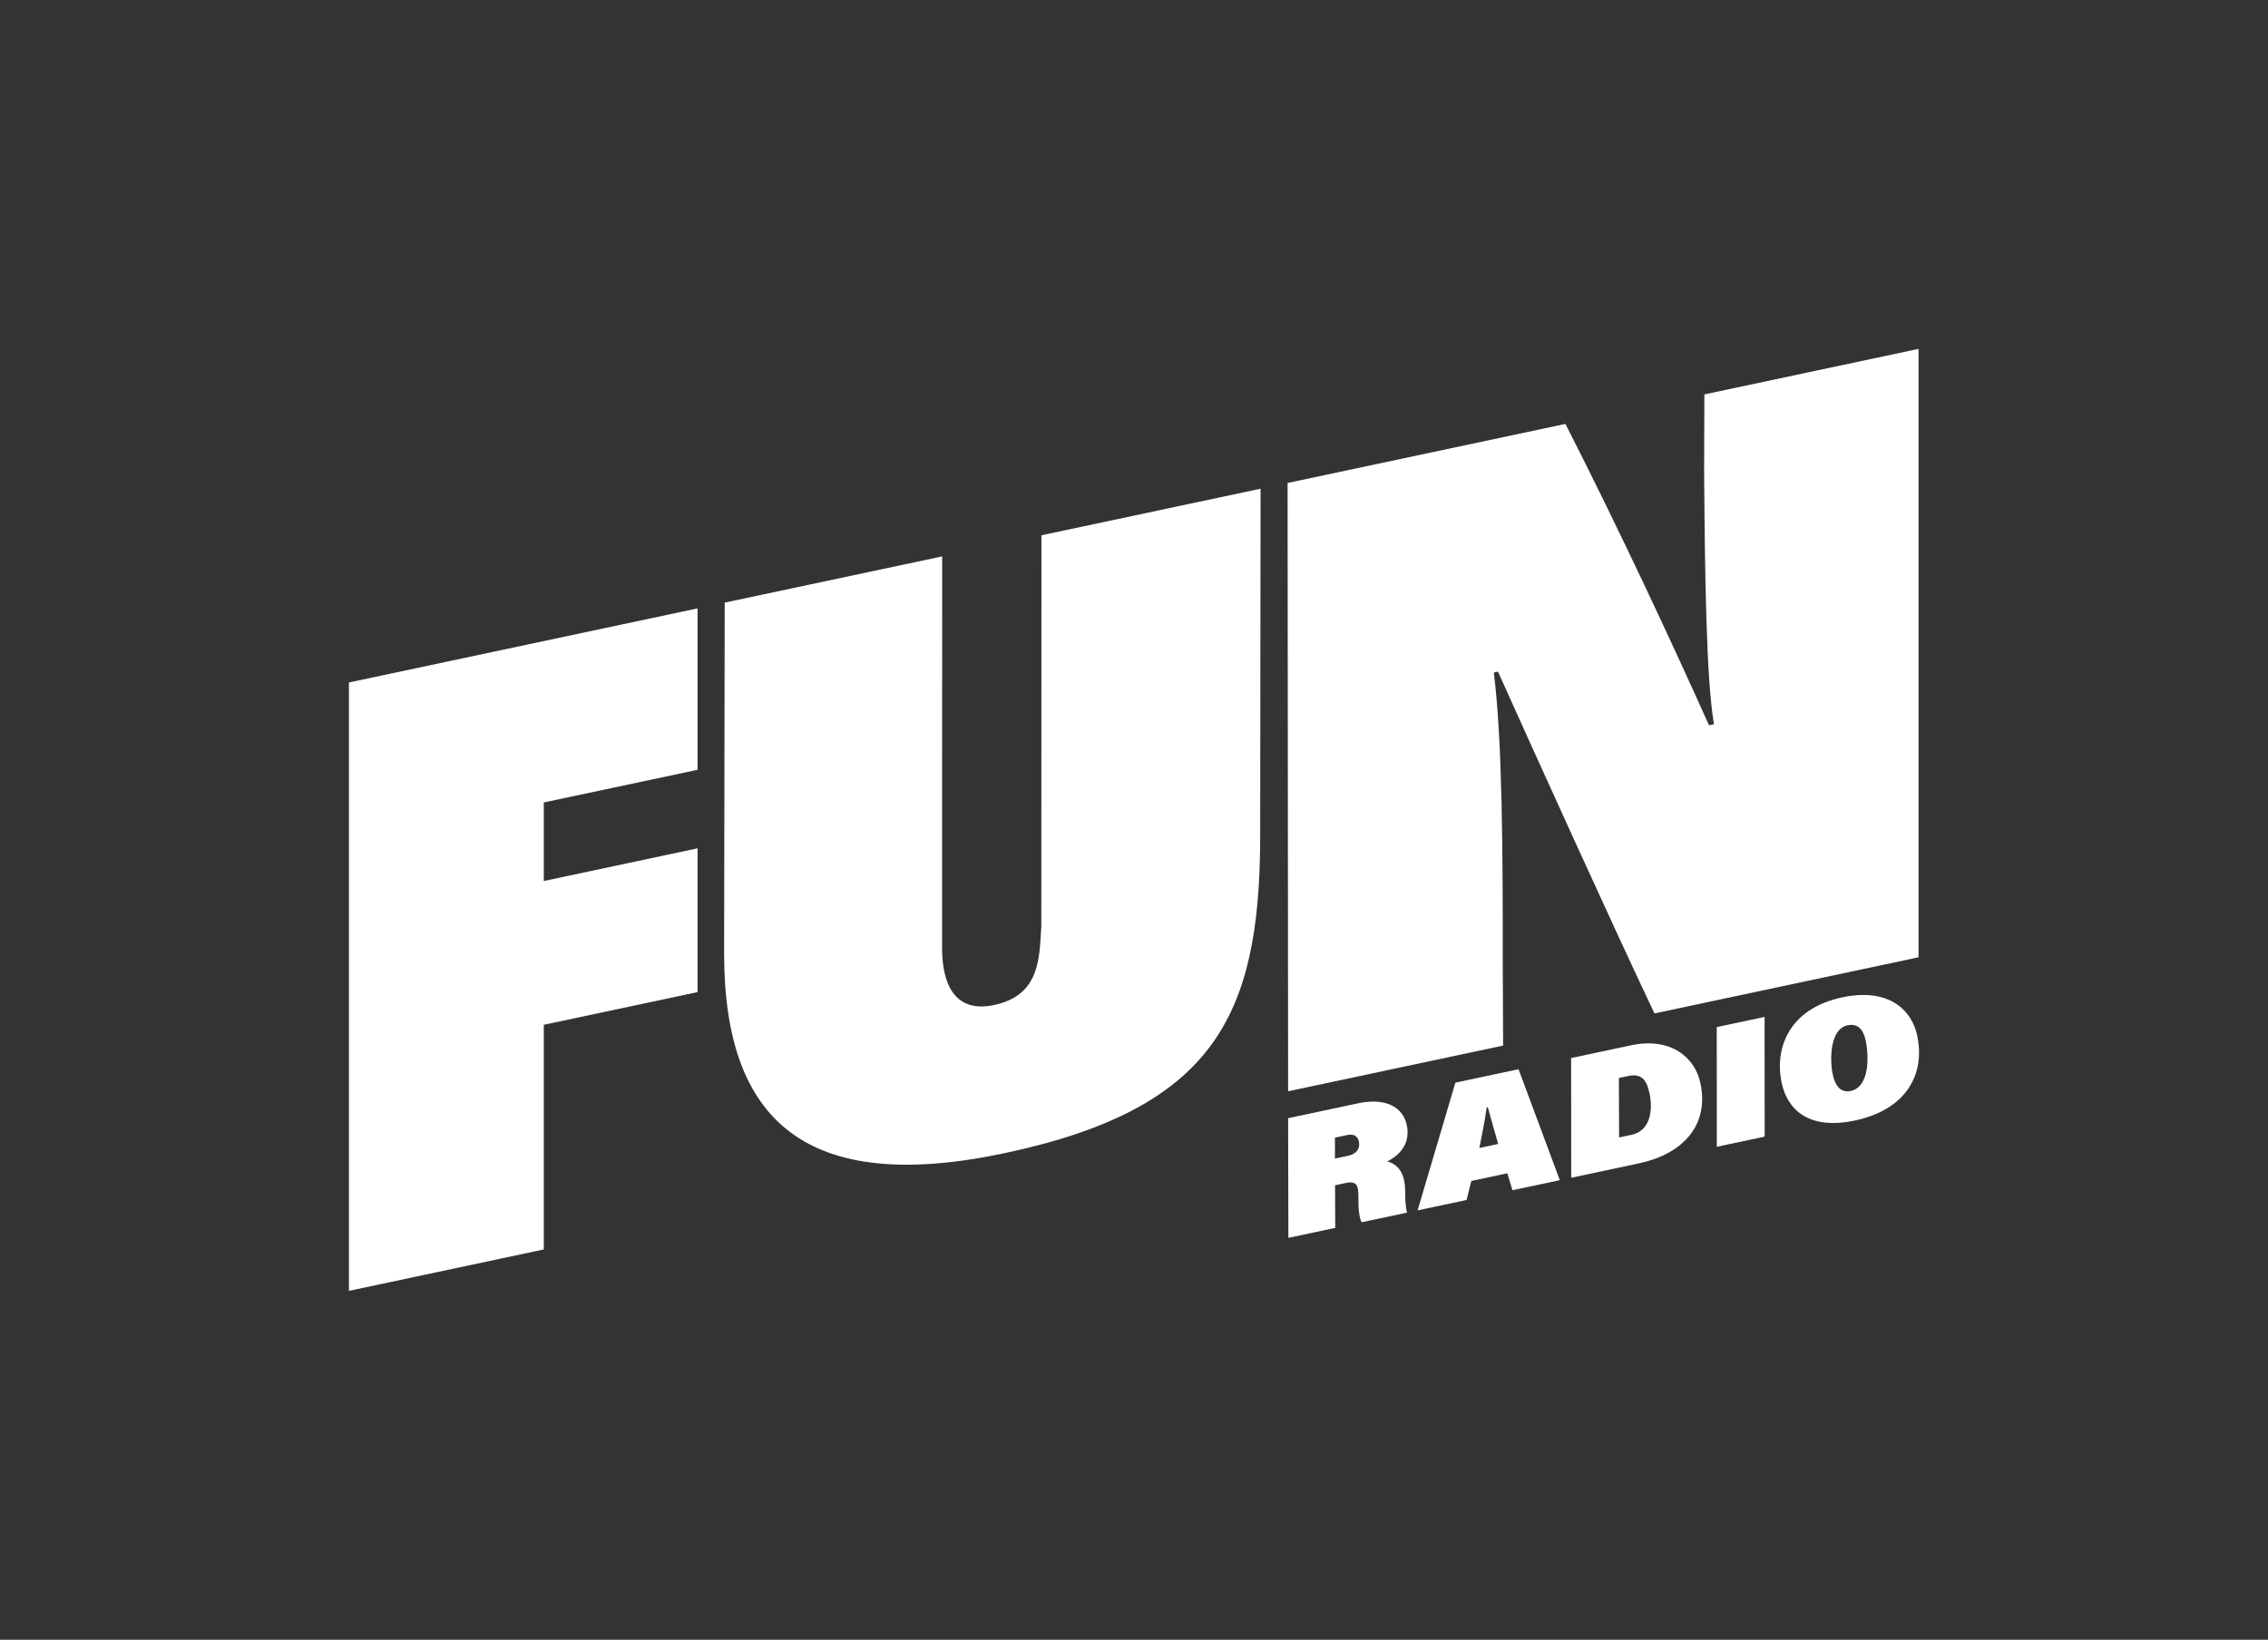
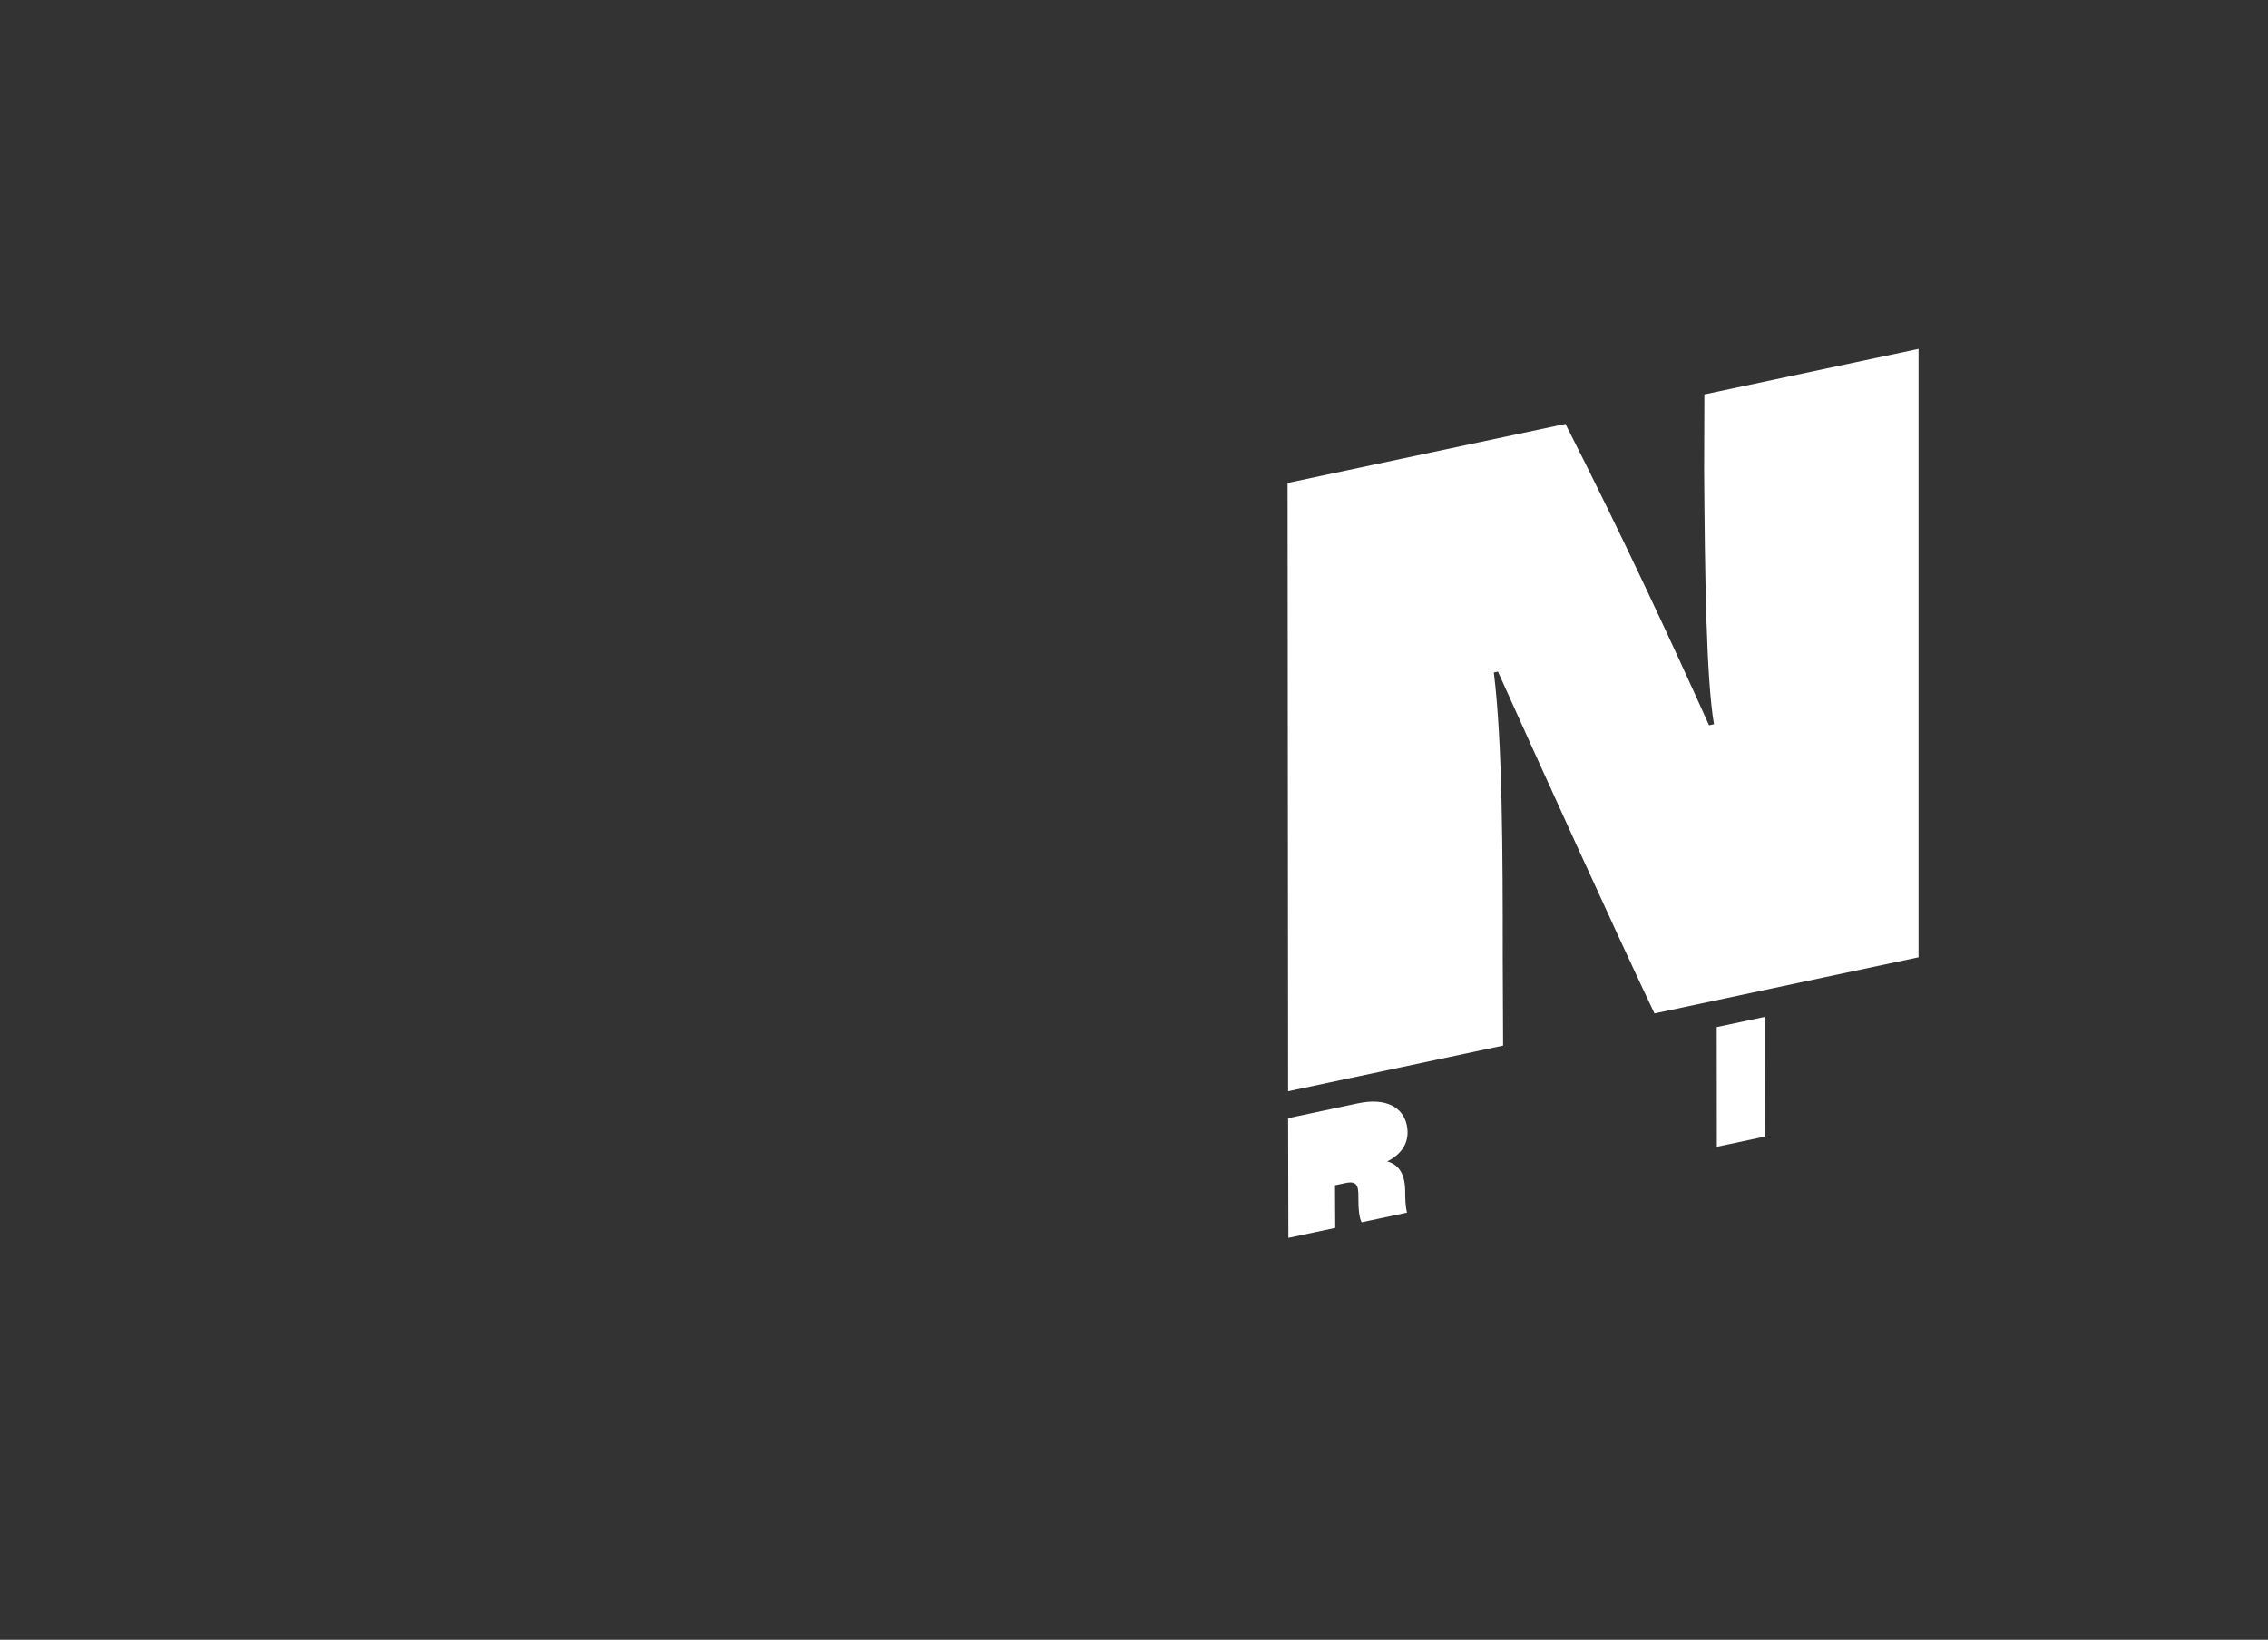
<svg xmlns="http://www.w3.org/2000/svg" viewBox="0 0 1560 1128.01">
  <rect x="0" y="0" width="1560" height="1128.01" fill="#333333" stroke="none" />
  <defs>
    <style>
      .cls-1 {
        fill: #fff;
      }
    </style>
  </defs>
  <g id="FUN">
    <g>
      <path class="cls-1" d="M886.01,750.7l-.37-418.45,191.12-40.62c37.73,74.02,73.91,151.94,98.76,207.3l3.41-.73c-5.39-30.96-6.28-105.08-6.78-174.53l.17-52.35,147.32-31.31v418.53l-181.65,38.61c-27.97-58.86-80.57-174.9-107.65-235.13l-2.84.6c5.93,47.49,6.17,124.13,6.13,196.67l.26,59.99-147.89,31.43Z" />
-       <path class="cls-1" d="M648.07,382.75l-.08,268.67c-.16,24.41,7.97,45.87,35.84,39.94,31.85-6.77,31.08-32.76,32.42-54.45l.08-268.68,150.73-32.04-.28,242.56c-.73,119.65-31.66,183.89-175.57,214.48-135.94,28.9-193-21.4-193.14-136.7l.4-241.98,149.6-31.8Z" />
-       <path class="cls-1" d="M240,469.49l239.82-50.97v111.04l-105.78,22.47v54.04l105.78-22.49-.02,98.91-105.76,22.48v154.56l-134.04,28.49v-418.53Z" />
    </g>
  </g>
  <g id="RADIO">
    <g>
-       <path class="cls-1" d="M918.27,815.36l.15,29.33-32.23,6.85-.18-82.32,48.02-10.21c19.59-4.16,31.03,2.88,33.6,14.97,2.38,11.19-3.15,19.85-13.41,24.96,6.1,1.74,12.35,6.38,12.31,21.02,0,4.91.21,10.36,1.27,14.23l-31.23,6.64c-1.54-2.83-2.3-8.63-2.23-17.07.13-8.21-1.06-11.59-8.78-9.95l-7.28,1.55ZM918.23,797l9.07-1.93c6.04-1.28,8.35-5.28,7.42-9.65-.83-3.92-3.52-5.57-8-4.62l-8.51,1.81.02,14.39Z" />
-       <path class="cls-1" d="M1012.05,812.39l-3.3,13.1-33.69,7.16,26.01-87.88,43.43-9.23,28.39,76.32-32.57,6.92-3.53-11.65-24.74,5.26ZM1030.51,786.94c-1.89-6.15-5.11-17.98-7.13-25.27l-.78.17c-1.05,7.71-3.4,19.79-5.07,27.87l12.98-2.76Z" />
-       <path class="cls-1" d="M1080.65,727.85l41.19-8.75c27.31-5.81,43.97,8.2,47.76,26,6.28,29.55-12.76,48.92-42.2,55.18l-46.67,9.92-.07-82.34ZM1113.67,782.48l8.62-1.83c12.54-2.66,14.88-16.38,12.31-28.47-2.05-9.63-5.64-13.89-14.82-11.94l-6.27,1.33.16,40.91Z" />
+       <path class="cls-1" d="M918.27,815.36l.15,29.33-32.23,6.85-.18-82.32,48.02-10.21c19.59-4.16,31.03,2.88,33.6,14.97,2.38,11.19-3.15,19.85-13.41,24.96,6.1,1.74,12.35,6.38,12.31,21.02,0,4.91.21,10.36,1.27,14.23l-31.23,6.64c-1.54-2.83-2.3-8.63-2.23-17.07.13-8.21-1.06-11.59-8.78-9.95l-7.28,1.55ZM918.23,797l9.07-1.93l-8.51,1.81.02,14.39Z" />
      <path class="cls-1" d="M1213.73,699.56l.07,82.34-32.91,6.99-.07-82.34,32.91-6.99Z" />
-       <path class="cls-1" d="M1318.7,712.35c5.71,26.86-7.65,50.99-42.79,58.46-32.35,6.88-46.62-7.99-50.43-25.9-4.95-23.28,4.5-50.91,41.66-58.81,31.9-6.78,47.79,8.56,51.55,26.24ZM1260.62,739.08c1.45,6.83,4.76,13.03,12.37,11.41,13.09-2.78,12.55-24.07,10.26-34.82-1.57-7.39-5.33-11.85-12.49-10.33-12.2,2.59-12.26,23.78-10.14,33.74Z" />
    </g>
  </g>
</svg>